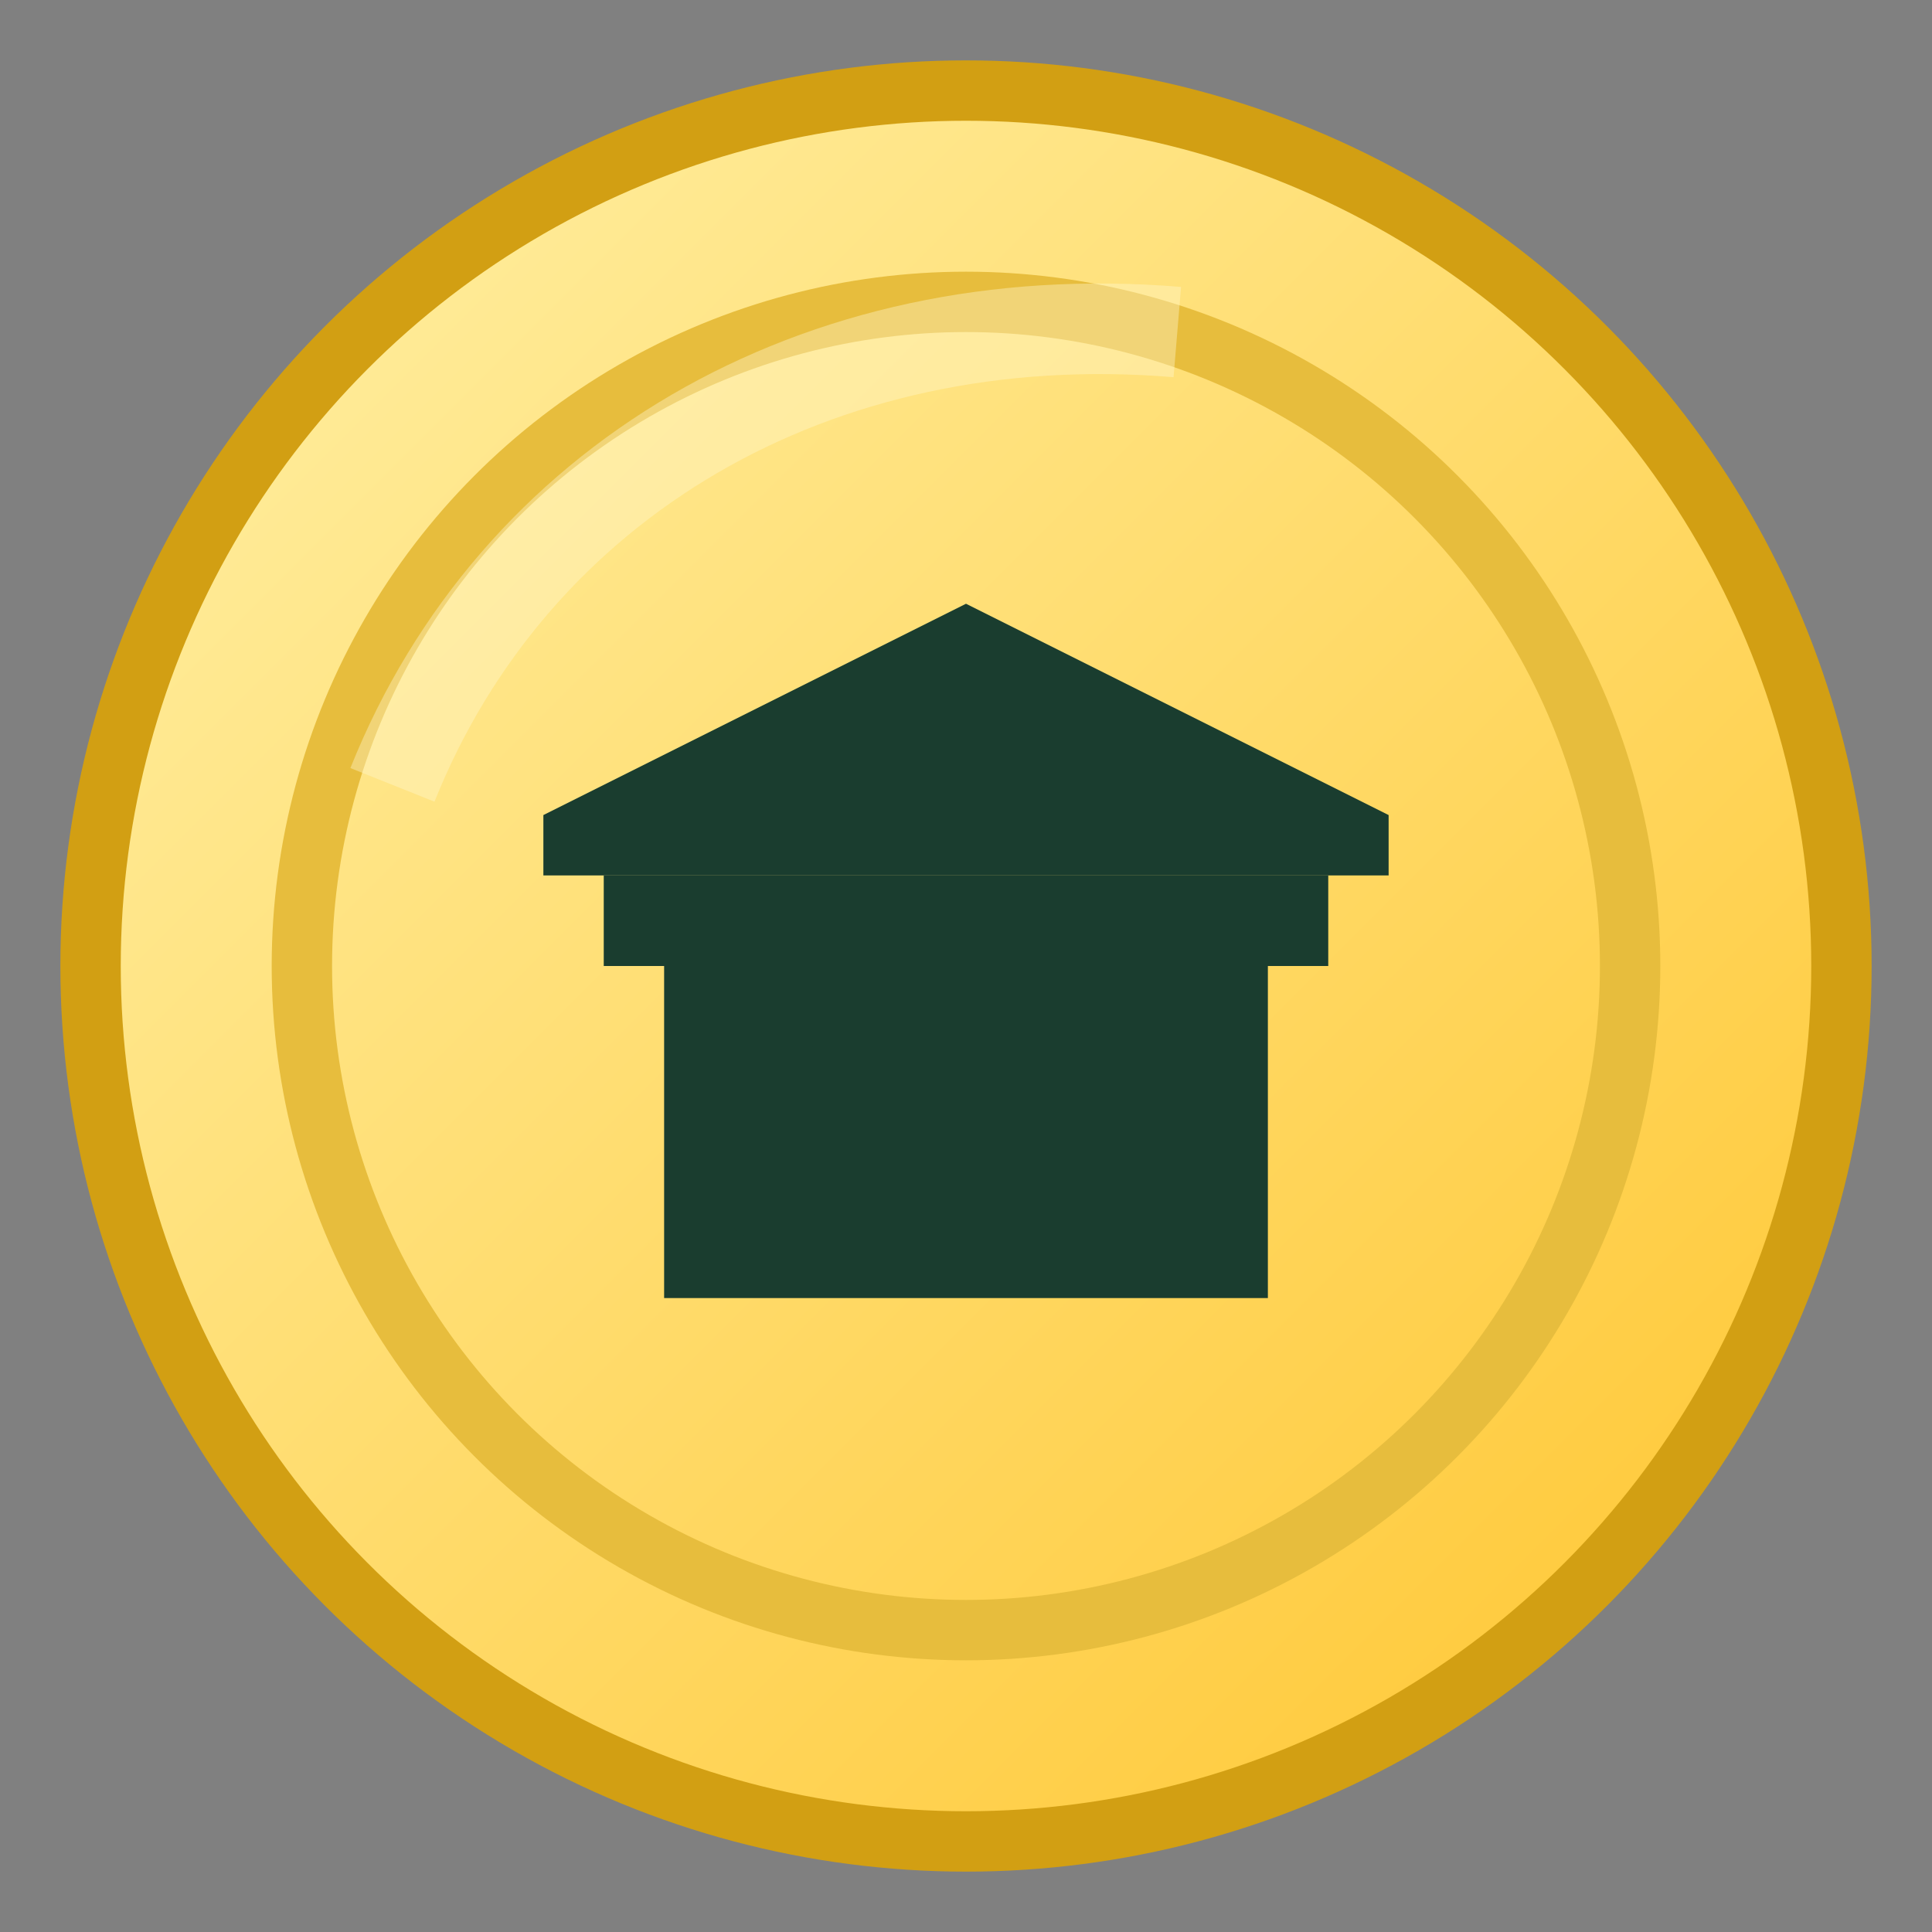
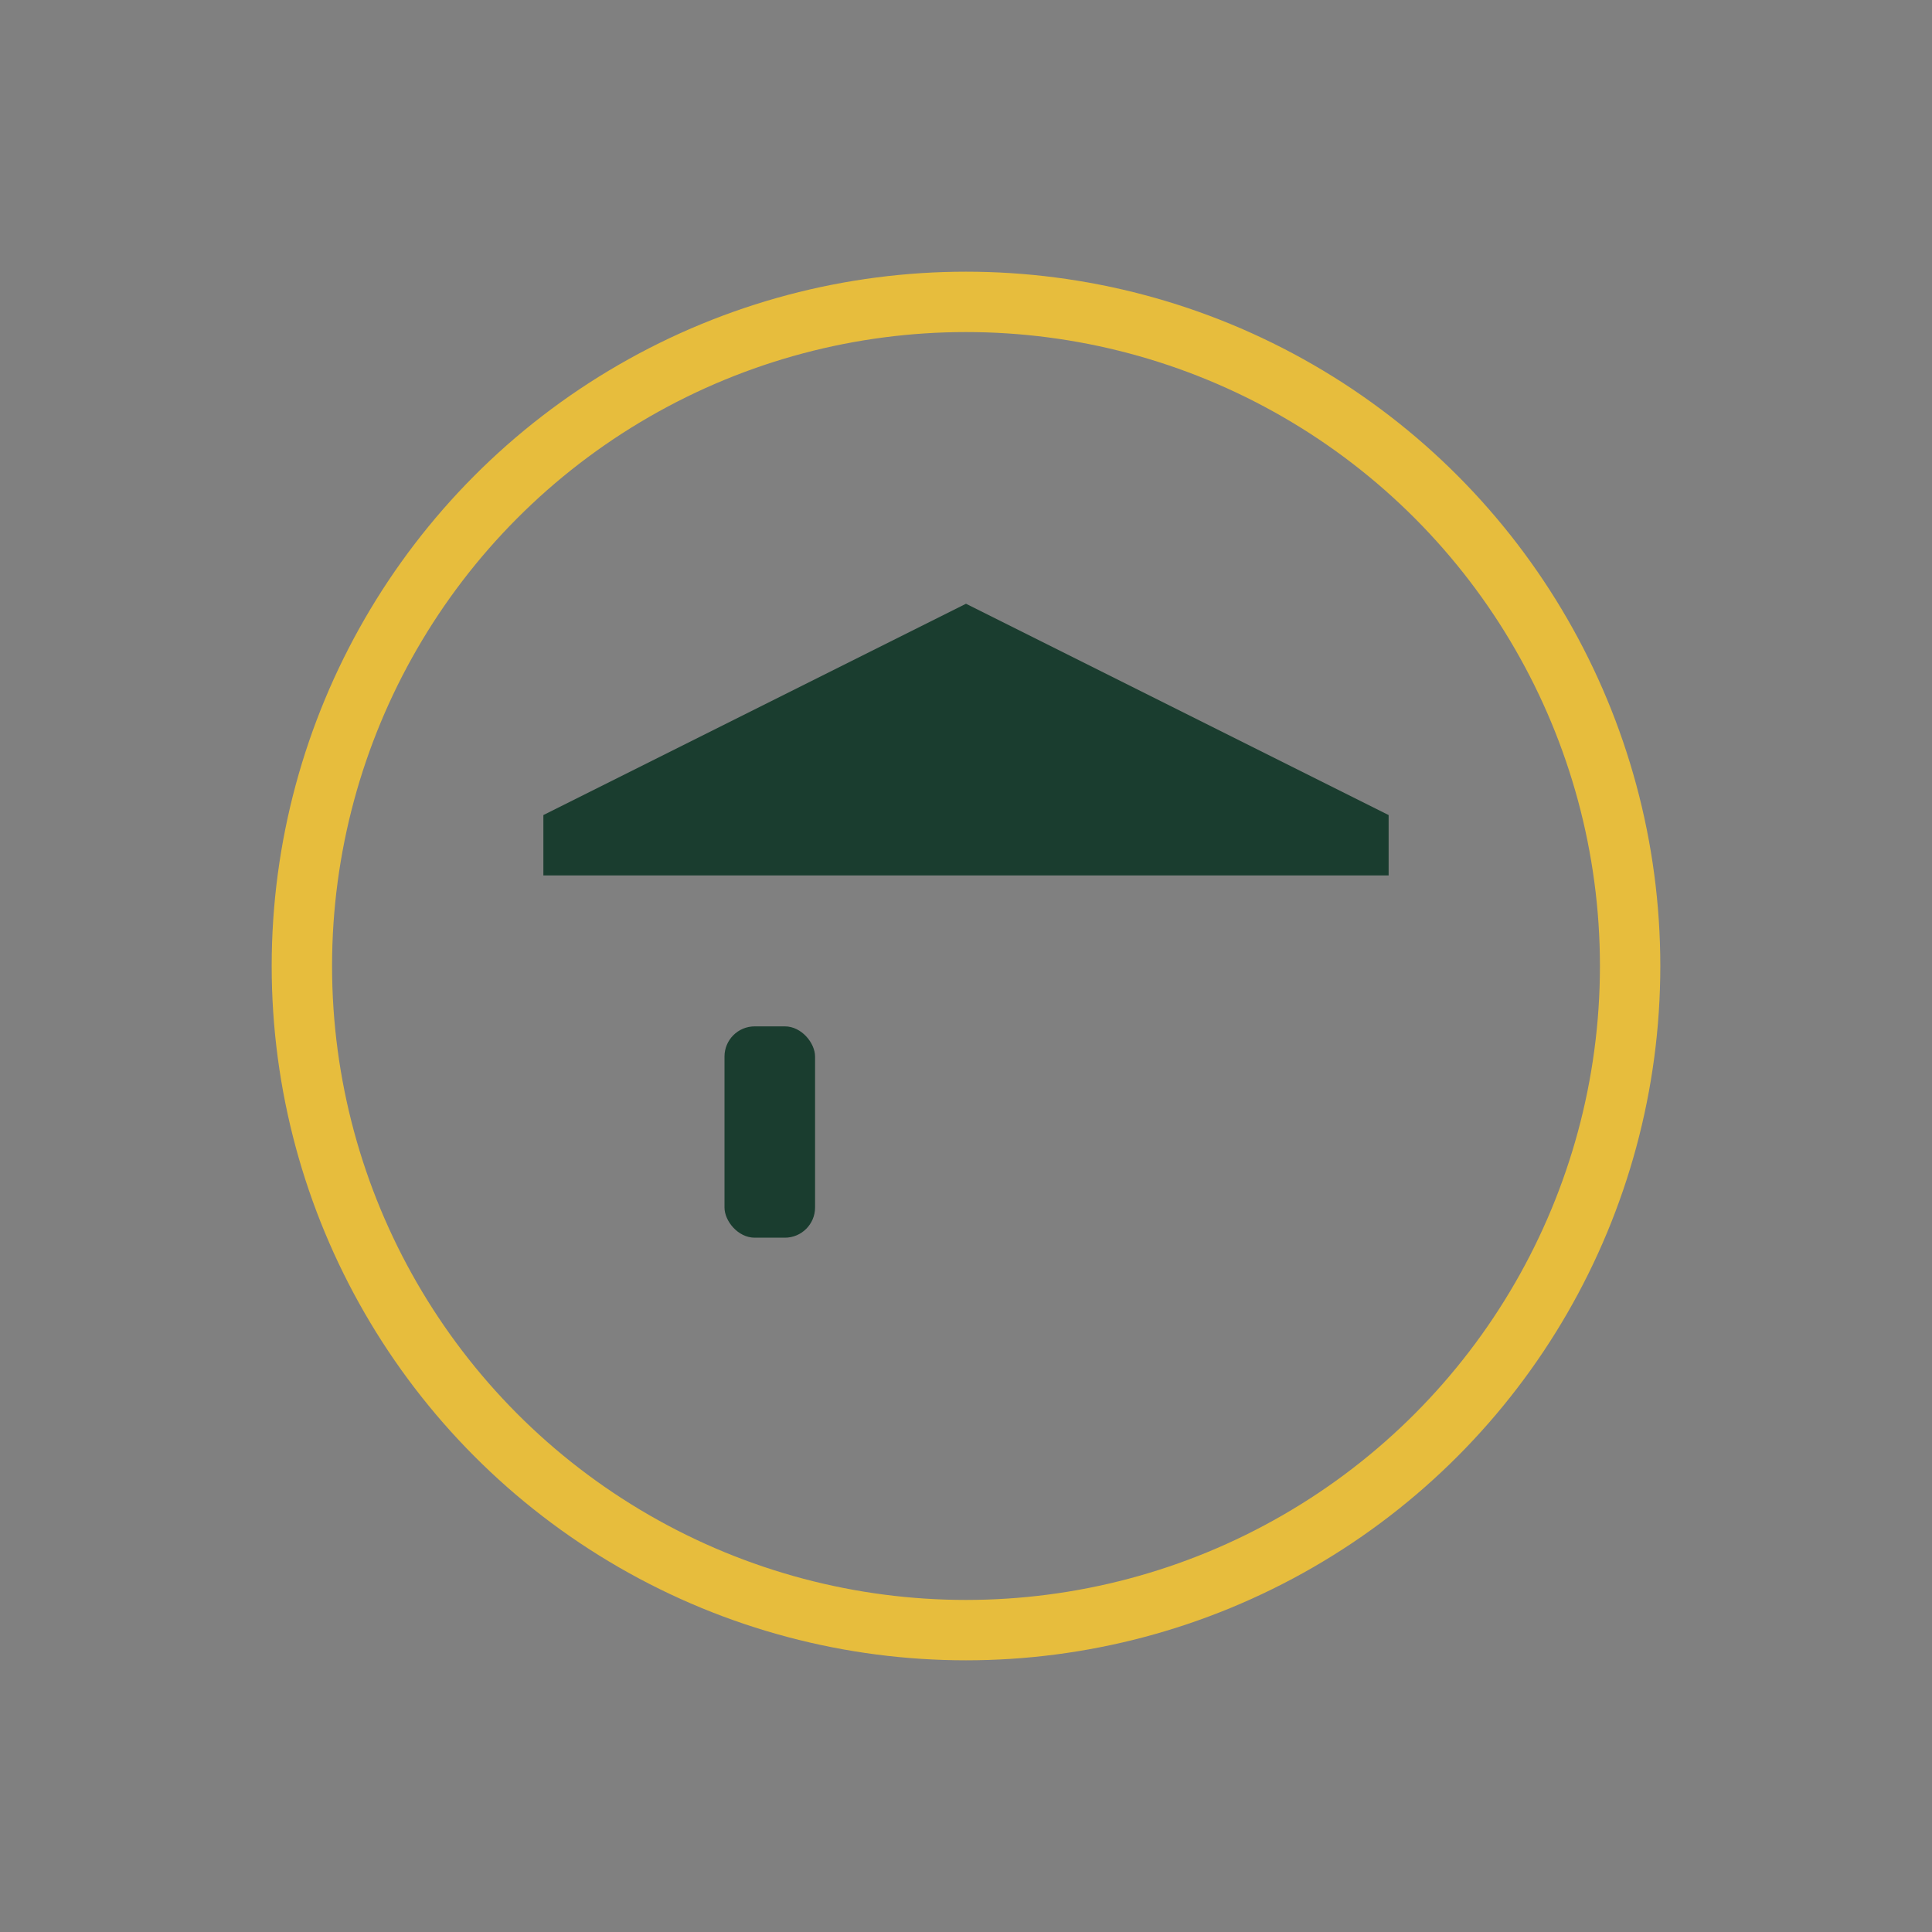
<svg xmlns="http://www.w3.org/2000/svg" viewBox="0 0 64 64" role="img" aria-label="SplitSol">
  <rect x="0" y="0" width="64" height="64" fill="#808080" stroke="none" />
  <defs>
    <linearGradient id="gold" x1="0" y1="0" x2="1" y2="1">
      <stop offset="0%" stop-color="#fff1a8" />
      <stop offset="100%" stop-color="#ffc52e" />
    </linearGradient>
  </defs>
-   <circle cx="32" cy="32" r="29" fill="url(#gold)" stroke="#d29f13" stroke-width="2" />
  <circle cx="32" cy="32" r="22" fill="none" stroke="#e7bd3d" stroke-width="2" />
  <g fill="#1a3d2f" stroke="#1a3d2f" stroke-width="0">
-     <path d="M20 29h24v3H20zM22 32h20v11H22z" />
    <path d="M18 27l14-7 14 7v2H18z" />
    <rect x="24" y="34" width="3" height="7" rx="1" />
-     <rect x="30.5" y="34" width="3" height="7" rx="1" />
-     <rect x="37" y="34" width="3" height="7" rx="1" />
  </g>
-   <path d="M13 26c4-10 14-16 26-15" fill="none" stroke="#fff8ce" stroke-width="3" opacity=".4" />
</svg>